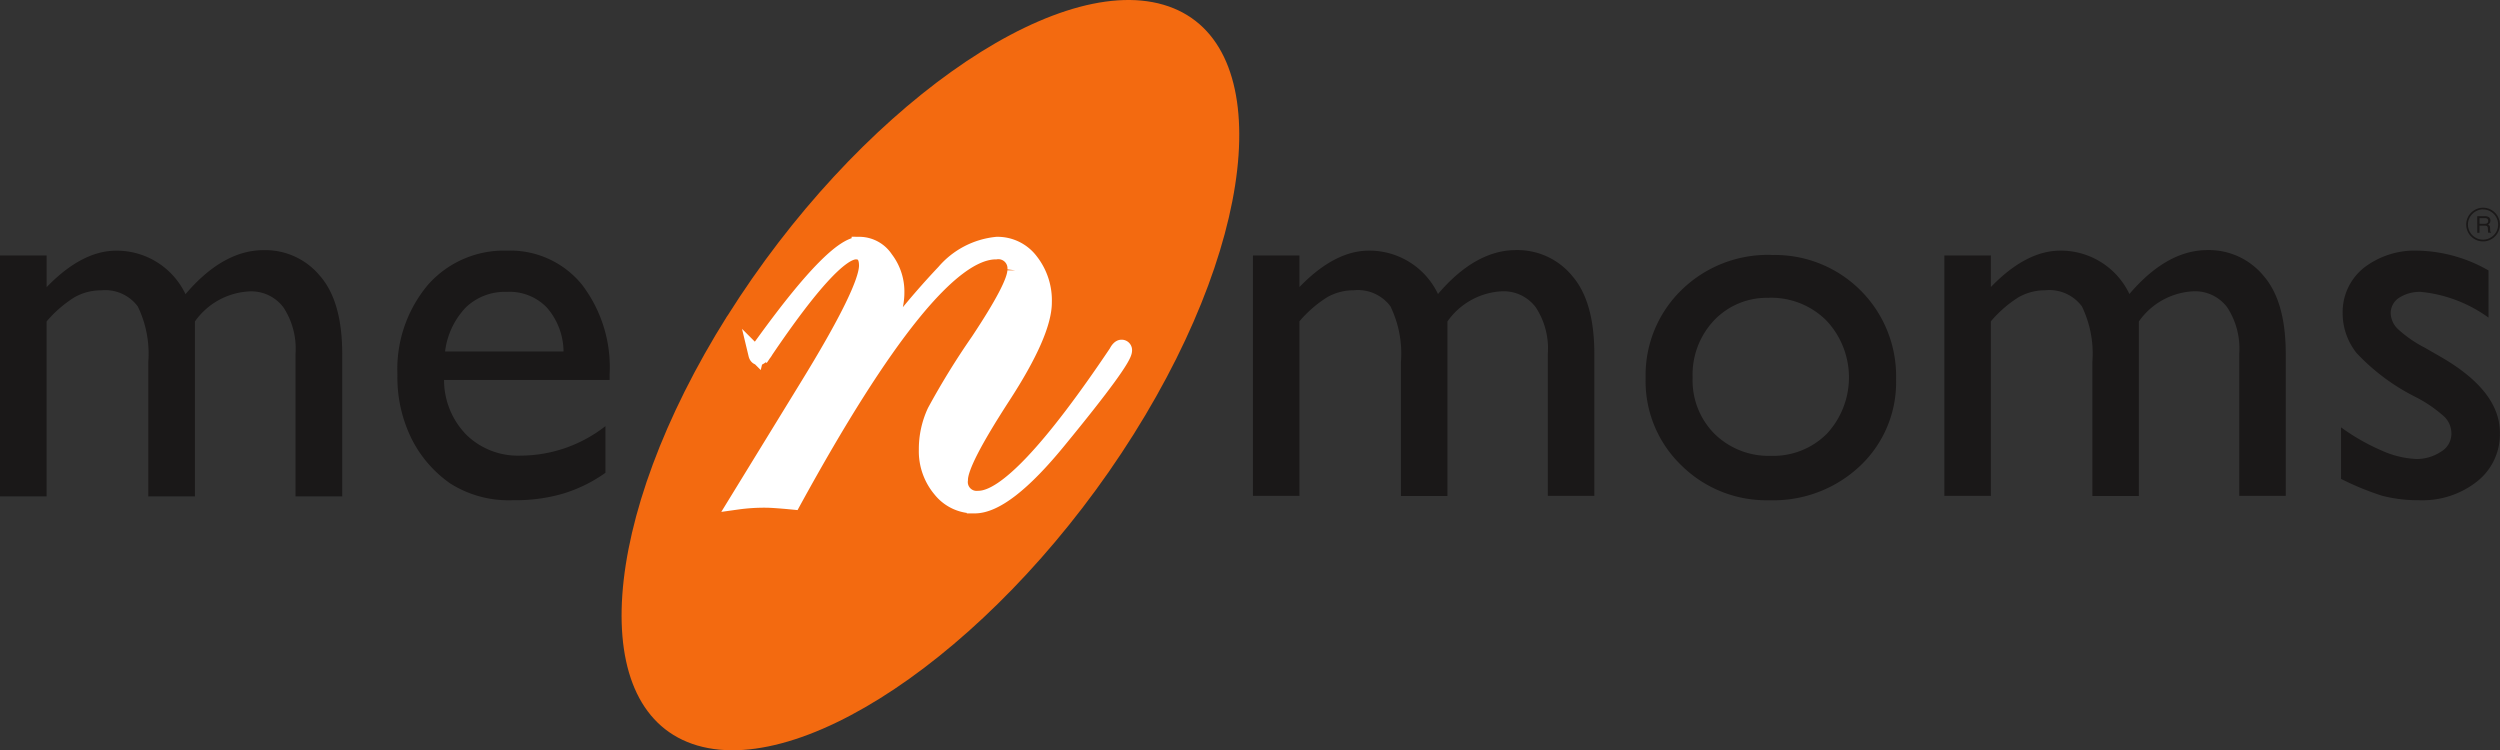
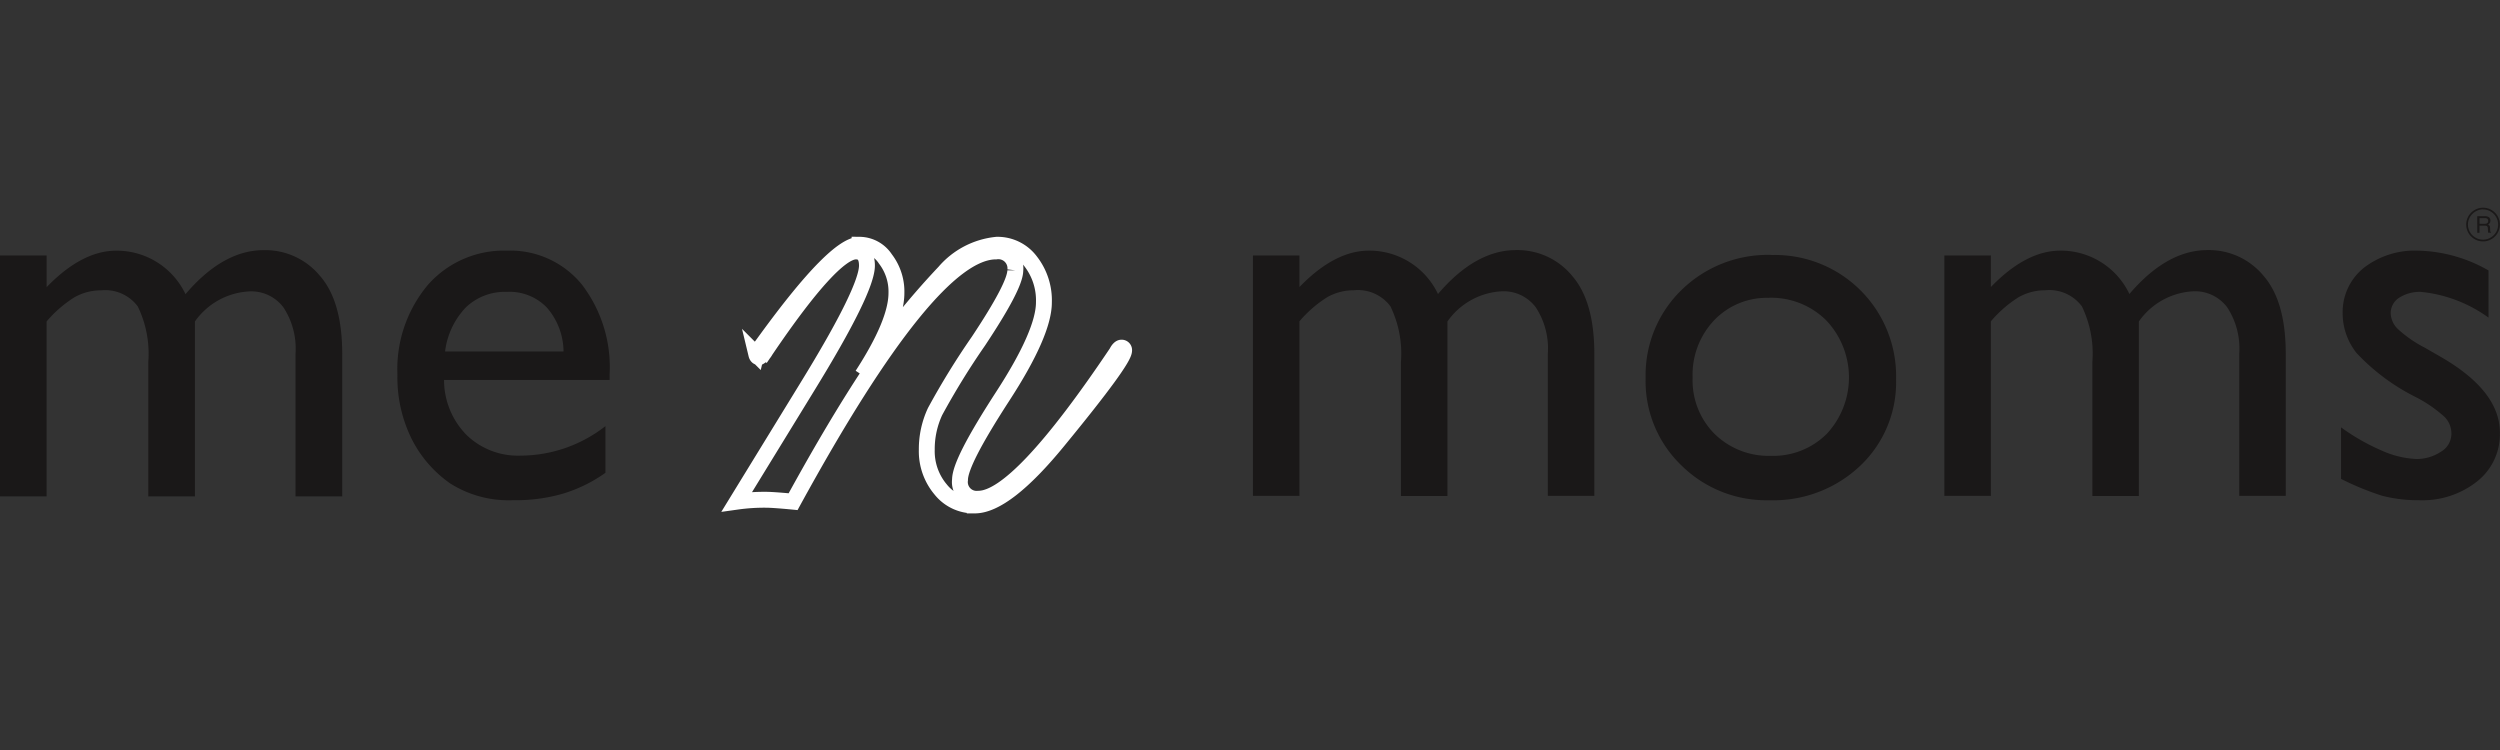
<svg xmlns="http://www.w3.org/2000/svg" id="Component_12_1" data-name="Component 12 – 1" width="166.657" height="50.014" viewBox="0 0 166.657 50.014">
  <rect x="0" y="0" width="166.657" height="50.014" fill="#333333" stroke="none" />
-   <path id="Path_10" data-name="Path 10" d="M171.4,85.61c8.553-13.6,21.61-22.915,29.064-20.737s6.56,15.046-1.993,28.646S176.86,116.434,169.4,114.256s-6.56-15.046,1.992-28.645" transform="translate(-122.906 -64.557)" fill="#f36a10" fill-rule="evenodd" />
-   <path id="Path_11" data-name="Path 11" d="M214.554,123.463c0,.441-1.445,2.423-4.364,5.98-2.366,2.9-4.241,4.344-5.593,4.344a2.827,2.827,0,0,1-2.274-1.07,3.946,3.946,0,0,1-.922-2.644,5.924,5.924,0,0,1,.554-2.549,50.535,50.535,0,0,1,2.889-4.69c1.629-2.455,2.458-4.029,2.458-4.721a1.136,1.136,0,0,0-1.291-1.26c-2.95,0-7.438,5.572-13.522,16.682-.983-.095-1.567-.127-1.782-.127a13.164,13.164,0,0,0-1.967.127l4.672-7.617c2.674-4.344,4-7.051,4-8.121q0-.944-.738-.944c-1.014,0-3.042,2.2-6.024,6.61a1.073,1.073,0,0,1-.43.441c-.092,0-.154-.063-.184-.189a.639.639,0,0,1,.123-.251l.553-.756c3.073-4.217,5.133-6.3,6.208-6.3a2.081,2.081,0,0,1,1.721.945,3.572,3.572,0,0,1,.737,2.267c0,1.322-.768,3.147-2.274,5.476a52.159,52.159,0,0,1,5.471-6.862,5.28,5.28,0,0,1,3.5-1.826,2.752,2.752,0,0,1,2.243,1.1,4.23,4.23,0,0,1,.891,2.739c0,1.353-.922,3.462-2.766,6.294-1.875,2.9-2.827,4.721-2.827,5.539a1.117,1.117,0,0,0,1.229,1.259q2.673,0,9.22-9.756c.092-.189.216-.315.308-.315A.165.165,0,0,1,214.554,123.463Z" transform="translate(-139.619 -100.092)" fill="#fff" fill-rule="evenodd" />
  <path id="Path_12" data-name="Path 12" d="M214.554,123.463c0,.441-1.445,2.423-4.364,5.98-2.366,2.9-4.241,4.344-5.593,4.344a2.827,2.827,0,0,1-2.274-1.07,3.946,3.946,0,0,1-.922-2.644,5.924,5.924,0,0,1,.554-2.549,50.535,50.535,0,0,1,2.889-4.69c1.629-2.455,2.458-4.029,2.458-4.721a1.136,1.136,0,0,0-1.291-1.26c-2.95,0-7.438,5.572-13.522,16.682-.983-.095-1.567-.127-1.782-.127a13.164,13.164,0,0,0-1.967.127l4.672-7.617c2.674-4.344,4-7.051,4-8.121q0-.944-.738-.944c-1.014,0-3.042,2.2-6.024,6.61a1.073,1.073,0,0,1-.43.441c-.092,0-.154-.063-.184-.189a.639.639,0,0,1,.123-.251l.553-.756c3.073-4.217,5.133-6.3,6.208-6.3a2.081,2.081,0,0,1,1.721.945,3.572,3.572,0,0,1,.737,2.267c0,1.322-.768,3.147-2.274,5.476a52.159,52.159,0,0,1,5.471-6.862,5.28,5.28,0,0,1,3.5-1.826,2.752,2.752,0,0,1,2.243,1.1,4.23,4.23,0,0,1,.891,2.739c0,1.353-.922,3.462-2.766,6.294-1.875,2.9-2.827,4.721-2.827,5.539a1.117,1.117,0,0,0,1.229,1.259q2.673,0,9.22-9.756c.092-.189.216-.315.308-.315A.165.165,0,0,1,214.554,123.463Z" transform="translate(-139.619 -100.092)" fill="none" stroke="#fff" stroke-width="1.059" />
  <path id="Path_13" data-name="Path 13" d="M370.608,132.772v-3.427a14.007,14.007,0,0,0,2.684,1.536,6.3,6.3,0,0,0,2.3.572,2.9,2.9,0,0,0,1.673-.482,1.387,1.387,0,0,0,.7-1.16,1.579,1.579,0,0,0-.453-1.16,8.914,8.914,0,0,0-1.952-1.338,13.937,13.937,0,0,1-3.921-2.927,4.269,4.269,0,0,1-.924-2.643,3.785,3.785,0,0,1,1.394-3.017,5.549,5.549,0,0,1,3.625-1.16,9.819,9.819,0,0,1,4.705,1.321v3.143a9.2,9.2,0,0,0-4.5-1.714,2.548,2.548,0,0,0-1.464.393,1.229,1.229,0,0,0-.558,1.034,1.538,1.538,0,0,0,.505,1.071,8.079,8.079,0,0,0,1.76,1.215l1.116.642c2.614,1.517,3.9,3.194,3.9,5.033a4.007,4.007,0,0,1-1.5,3.231,5.862,5.862,0,0,1-3.869,1.268,9.59,9.59,0,0,1-2.492-.3,18.958,18.958,0,0,1-2.736-1.125m-13.47-10.495v11.637h-3.1V124.99a7.217,7.217,0,0,0-.7-3.713,2.708,2.708,0,0,0-2.441-1.07,3.579,3.579,0,0,0-1.778.464,8,8,0,0,0-1.847,1.606v11.637h-3.1V117.886h3.1v2.106c1.568-1.625,3.12-2.428,4.636-2.428a5.065,5.065,0,0,1,4.6,2.892c1.656-1.946,3.4-2.927,5.194-2.927a4.714,4.714,0,0,1,3.746,1.714c.994,1.143,1.482,2.874,1.482,5.212v9.46h-3.1v-9.495a5,5,0,0,0-.8-3.07,2.671,2.671,0,0,0-2.3-1.072A4.717,4.717,0,0,0,357.138,122.277Zm-24.659-1.57a4.851,4.851,0,0,0-3.66,1.5,5.276,5.276,0,0,0-1.429,3.819,5.04,5.04,0,0,0,1.463,3.749,5.147,5.147,0,0,0,3.765,1.463,5.035,5.035,0,0,0,3.73-1.482,5.526,5.526,0,0,0-.053-7.55A5.206,5.206,0,0,0,332.479,120.707Zm.174-2.856a8.078,8.078,0,0,1,8.3,8.281,7.655,7.655,0,0,1-2.387,5.766,8.41,8.41,0,0,1-6.048,2.3,8.053,8.053,0,0,1-5.891-2.338,7.775,7.775,0,0,1-2.37-5.8,7.915,7.915,0,0,1,2.388-5.872A8.231,8.231,0,0,1,332.654,117.851Zm-21.608,4.426v11.637h-3.1V124.99a7.206,7.206,0,0,0-.7-3.713,2.706,2.706,0,0,0-2.44-1.07,3.58,3.58,0,0,0-1.778.464,8,8,0,0,0-1.847,1.606v11.637h-3.1V117.886h3.1v2.106c1.569-1.625,3.12-2.428,4.636-2.428a5.067,5.067,0,0,1,4.6,2.892c1.655-1.946,3.4-2.927,5.194-2.927a4.714,4.714,0,0,1,3.746,1.714c.994,1.143,1.482,2.874,1.482,5.212v9.46h-3.1v-9.495a5,5,0,0,0-.8-3.07,2.67,2.67,0,0,0-2.3-1.072A4.715,4.715,0,0,0,311.046,122.277Z" transform="translate(-214.548 -100.857)" fill="#1a1818" fill-rule="evenodd" />
  <path id="Path_14" data-name="Path 14" d="M130.992,126.265H119.954a5.232,5.232,0,0,0,1.5,3.667,4.925,4.925,0,0,0,3.6,1.377,9.2,9.2,0,0,0,5.659-1.967v3.112a9.71,9.71,0,0,1-2.847,1.395,11.207,11.207,0,0,1-3.3.43,7.255,7.255,0,0,1-4.192-1.11,8.011,8.011,0,0,1-2.567-2.951,9.247,9.247,0,0,1-.961-4.311,8.739,8.739,0,0,1,2.026-5.973,6.75,6.75,0,0,1,5.274-2.29,6.163,6.163,0,0,1,4.978,2.236,9.062,9.062,0,0,1,1.869,5.991Zm-10.968-1.9h7.895a4.494,4.494,0,0,0-1.118-2.933,3.442,3.442,0,0,0-2.655-1.038,3.751,3.751,0,0,0-2.742,1.038A5.152,5.152,0,0,0,120.023,124.369Z" transform="translate(-90.353 -100.936)" fill="#1a1818" fill-rule="evenodd" />
  <path id="Path_15" data-name="Path 15" d="M45.665,122.287v11.661H42.556v-8.943a7.225,7.225,0,0,0-.7-3.72,2.712,2.712,0,0,0-2.445-1.074,3.585,3.585,0,0,0-1.781.466,8.026,8.026,0,0,0-1.852,1.609v11.661H32.671V117.887H35.78V120c1.572-1.629,3.126-2.433,4.646-2.433a5.076,5.076,0,0,1,4.611,2.9c1.659-1.95,3.405-2.934,5.2-2.934A4.726,4.726,0,0,1,54,119.246c1,1.144,1.485,2.88,1.485,5.223v9.48H52.372v-9.515a5.01,5.01,0,0,0-.8-3.076,2.677,2.677,0,0,0-2.305-1.074,4.725,4.725,0,0,0-3.6,2" transform="translate(-32.671 -100.857)" fill="#1a1818" fill-rule="evenodd" />
  <path id="Path_16" data-name="Path 16" d="M557.38,110.346h.512a.5.5,0,0,1,.208.037.261.261,0,0,1,.157.262.291.291,0,0,1-.042.162.287.287,0,0,1-.115.1.235.235,0,0,1,.1.07.246.246,0,0,1,.036.138l.005.15a.5.5,0,0,0,.011.093.092.092,0,0,0,.048.068v.025h-.183a.12.12,0,0,1-.013-.037.622.622,0,0,1-.007-.087l-.009-.184a.157.157,0,0,0-.081-.146.335.335,0,0,0-.134-.02h-.342v.475h-.149Zm.5.508a.3.3,0,0,0,.167-.042.172.172,0,0,0,.061-.152.163.163,0,0,0-.086-.161.28.28,0,0,0-.122-.023h-.367v.378Z" transform="translate(-392.241 -95.935)" fill="#1a1818" fill-rule="evenodd" />
  <path id="Path_17" data-name="Path 17" d="M556.182,108.65h0a1.006,1.006,0,0,0-.712.3h0a1,1,0,0,0-.3.712h0a1.009,1.009,0,0,0,1.007,1.007h0a1.01,1.01,0,0,0,1.007-1.007h0a1.01,1.01,0,0,0-1.007-1.007m0-.116h0a1.125,1.125,0,0,1,1.123,1.124h0a1.125,1.125,0,0,1-1.123,1.124h0a1.125,1.125,0,0,1-1.123-1.123h0a1.12,1.12,0,0,1,.33-.794h0a1.12,1.12,0,0,1,.794-.33h0Z" transform="translate(-390.65 -94.693)" fill="#1a1818" />
</svg>